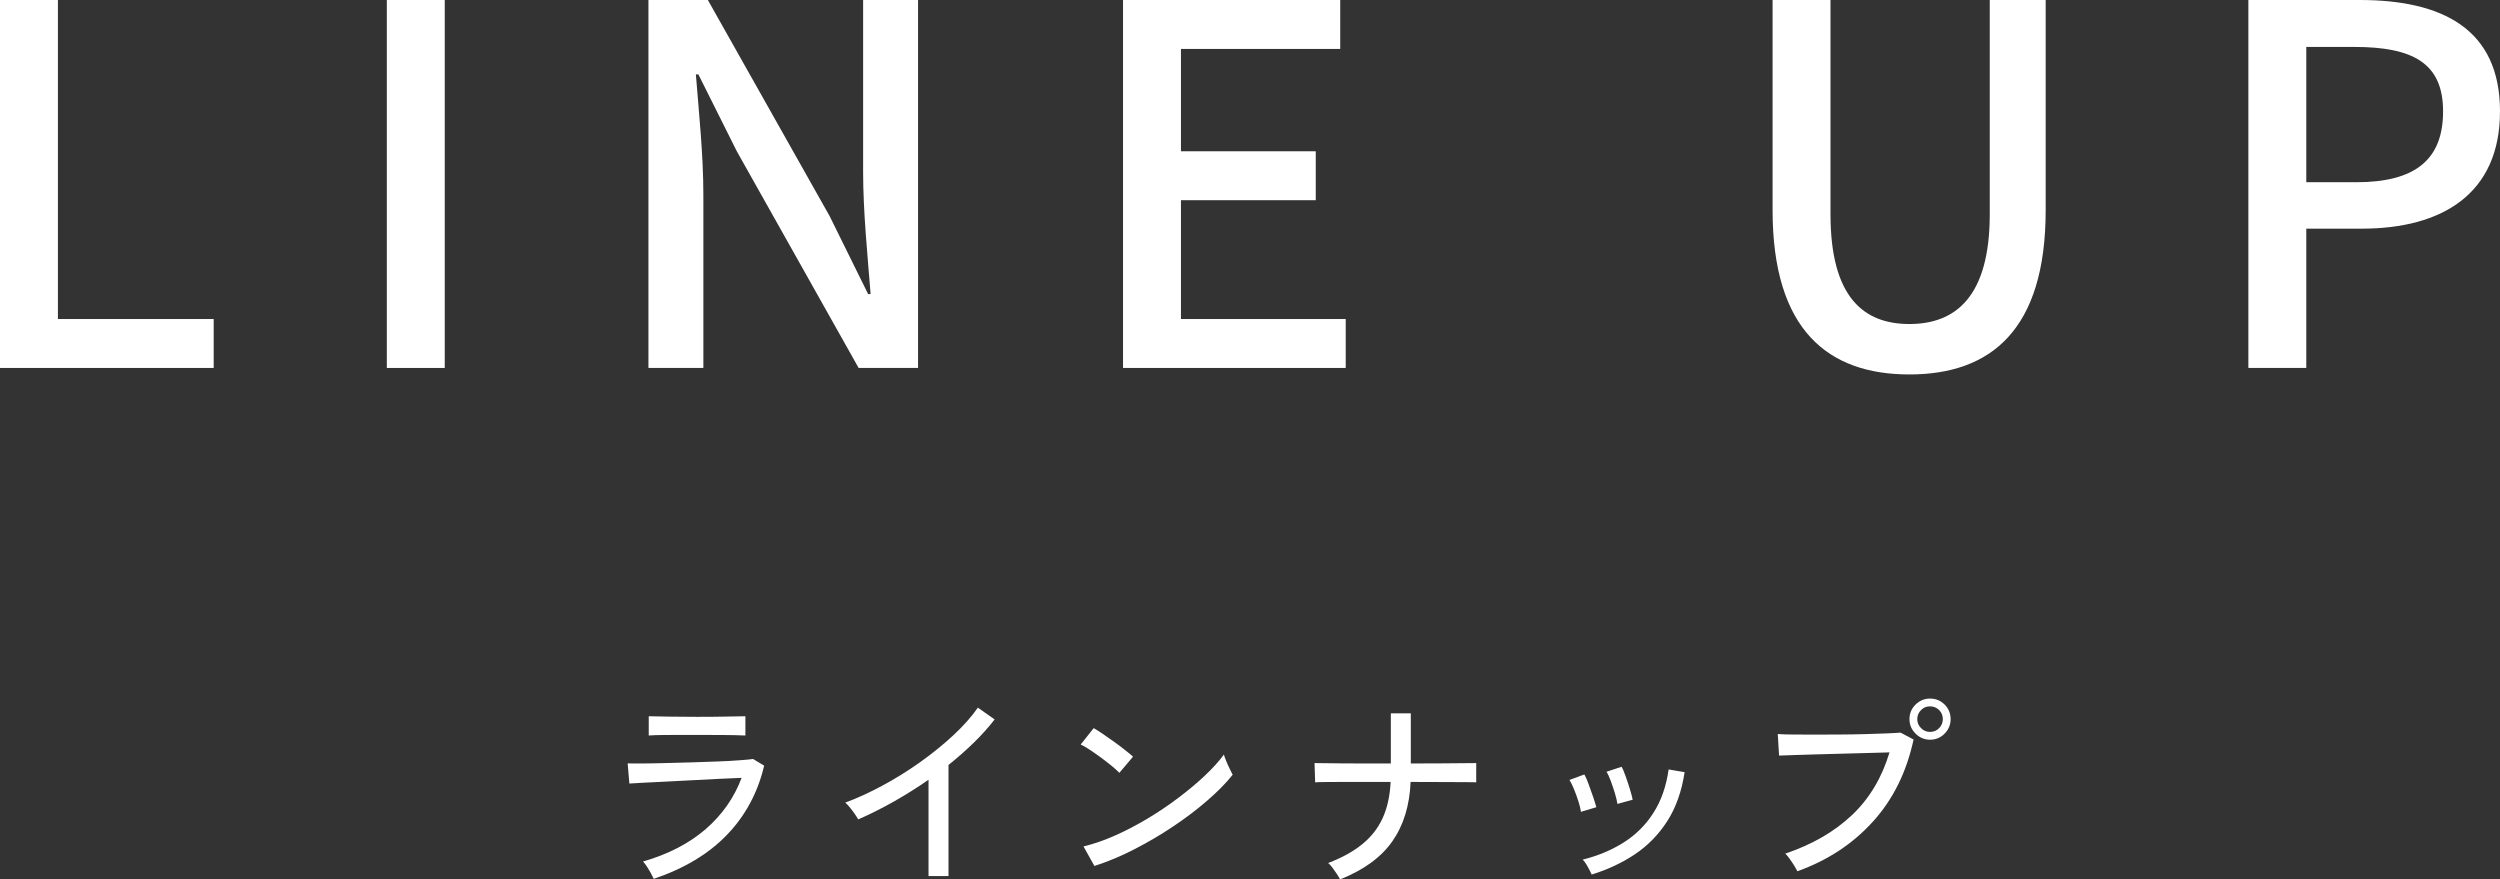
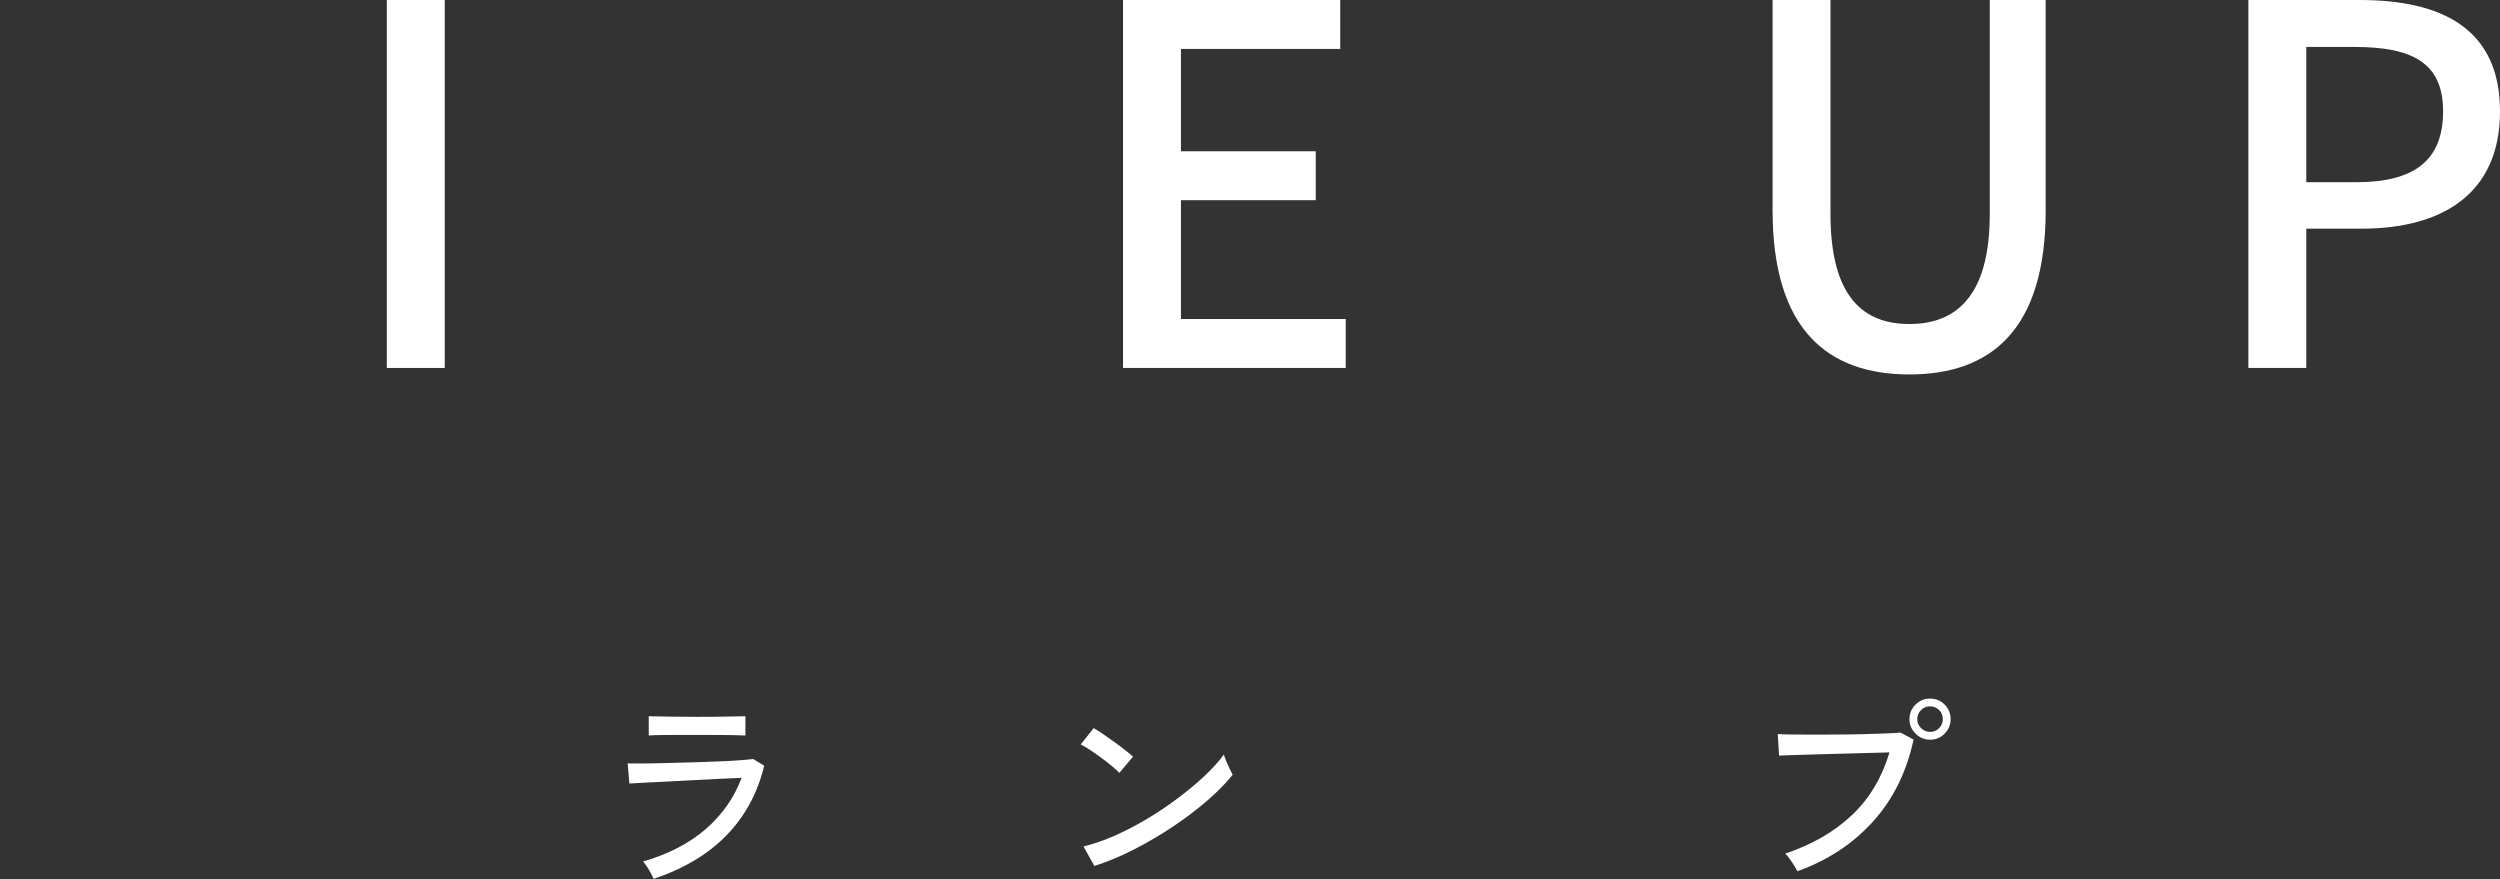
<svg xmlns="http://www.w3.org/2000/svg" viewBox="0 0 250.37 88.07">
  <rect x="0" y="0" width="250.37" height="88.07" fill="#333333" stroke="none" />
  <g fill="#fff">
-     <path d="m0 0h5.8v31.95h15.6v4.9h-21.4z" />
    <path d="m38.74 0h5.8v36.85h-5.8z" />
-     <path d="m64.94 0h5.95l12.2 21.65 3.85 7.8h.25c-.3-3.8-.75-8.25-.75-12.25v-17.2h5.5v36.85h-5.95l-12.2-21.7-3.85-7.7h-.25c.3 3.8.75 8.05.75 12.05v17.35h-5.5z" />
    <path d="m112.47 0h21.75v4.9h-15.95v10.25h13.5v4.9h-13.5v11.9h16.5v4.9h-22.3z" />
    <path d="m177.52 21.05v-21.05h5.8v21.45c0 8.3 3.3 11 7.9 11s8.05-2.7 8.05-11v-21.45h5.6v21.05c0 12-5.5 16.45-13.65 16.45s-13.7-4.45-13.7-16.45z" />
    <path d="m225.17 0h11.15c8.2 0 14.05 2.85 14.05 11.15s-5.85 11.75-13.85 11.75h-5.55v13.95h-5.8zm10.8 18.25c5.9 0 8.7-2.25 8.7-7.1s-3.05-6.45-8.9-6.45h-4.8v13.55z" />
    <path d="m65.47 88.02c-.06-.13-.15-.3-.27-.54-.13-.23-.26-.46-.41-.69s-.28-.4-.39-.51c2.55-.74 4.64-1.83 6.29-3.26 1.64-1.43 2.84-3.14 3.58-5.12-.64.03-1.4.06-2.27.1s-1.77.09-2.7.14-1.82.09-2.68.14c-.85.04-1.6.08-2.24.11s-1.09.06-1.35.08l-.17-2.02c.34.01.83.02 1.49.01.66 0 1.41-.02 2.27-.04.85-.02 1.73-.04 2.64-.07.9-.03 1.77-.06 2.6-.09s1.56-.07 2.19-.12 1.08-.08 1.37-.13l1.11.67c-.64 2.7-1.88 5.01-3.72 6.92-1.83 1.91-4.28 3.38-7.35 4.42zm-.5-14.36v-1.93c.62.01 1.34.03 2.17.04s1.71.02 2.64.02 1.76 0 2.59-.02c.83-.01 1.59-.03 2.28-.04v1.93c-.7-.03-1.45-.05-2.25-.05s-1.67-.01-2.62-.01h-1.69c-.59 0-1.17 0-1.71.01-.55 0-1.02.02-1.41.05z" />
-     <path d="m92.99 87.73v-9.64c-1.15.8-2.32 1.53-3.52 2.21-1.2.67-2.37 1.26-3.52 1.76-.14-.24-.33-.53-.58-.87s-.49-.61-.72-.81c1.18-.43 2.41-1 3.7-1.69s2.54-1.47 3.77-2.34c1.22-.87 2.34-1.77 3.35-2.71s1.83-1.86 2.46-2.77l1.68 1.18c-.6.78-1.3 1.56-2.09 2.33s-1.63 1.51-2.53 2.23v11.13h-2z" />
    <path d="m112.1 77.4c-.15-.17-.4-.39-.72-.66-.33-.27-.69-.55-1.08-.84s-.77-.55-1.14-.8-.68-.42-.93-.54l1.3-1.64c.25.14.56.34.93.59s.75.52 1.14.8.76.55 1.09.82c.34.27.6.48.78.65zm-2.5 9.32-1.09-1.95c.99-.24 2.04-.6 3.13-1.08s2.17-1.05 3.25-1.69c1.07-.64 2.1-1.33 3.08-2.07s1.87-1.47 2.66-2.22c.79-.74 1.44-1.46 1.94-2.14.04.15.12.37.23.64s.23.54.36.8.22.45.29.58c-.67.84-1.53 1.71-2.56 2.6-1.04.9-2.18 1.76-3.42 2.59s-2.54 1.59-3.88 2.28-2.67 1.24-3.97 1.66z" />
-     <path d="m134.21 88.07c-.07-.14-.18-.32-.33-.55-.15-.22-.3-.44-.45-.64s-.29-.35-.42-.45c1.39-.53 2.53-1.16 3.42-1.89.9-.73 1.58-1.6 2.04-2.61s.73-2.22.8-3.62h-4.96c-.7 0-1.28 0-1.73.01-.46 0-.75.02-.87.03l-.06-1.93c.13 0 .42 0 .88.01.46 0 1.05.01 1.75.02.71 0 1.49.01 2.35.01h2.66v-5.02h2v5.02c1.08 0 2.09 0 3.02-.01.94 0 1.73-.01 2.36-.02.64 0 1.03-.01 1.17-.01v1.93c-.13-.01-.5-.02-1.13-.02s-1.42 0-2.37-.01c-.95 0-1.97-.01-3.07-.01-.1 2.35-.7 4.33-1.82 5.93-1.11 1.6-2.86 2.88-5.24 3.83z" />
-     <path d="m158.33 81.3c-.04-.29-.13-.65-.26-1.06s-.28-.82-.44-1.21-.31-.7-.45-.92l1.49-.55c.13.22.27.54.42.96.15.41.3.83.45 1.26s.25.78.33 1.06l-1.53.46zm1.07 6.28c-.08-.2-.22-.46-.4-.79s-.35-.56-.5-.7c1.53-.38 2.89-.95 4.11-1.72s2.21-1.76 2.98-2.97c.78-1.21 1.28-2.66 1.52-4.34l1.6.27c-.29 1.93-.88 3.57-1.74 4.91s-1.95 2.45-3.23 3.31c-1.29.86-2.73 1.54-4.33 2.03zm2.58-7.08c-.04-.29-.13-.65-.25-1.06-.13-.41-.26-.82-.41-1.22s-.29-.71-.43-.93l1.51-.5c.13.22.26.55.41.97s.29.84.42 1.27.23.78.28 1.06l-1.53.42z" />
    <path d="m180 87.25c-.06-.13-.16-.3-.3-.54-.15-.23-.3-.47-.47-.7-.17-.24-.31-.41-.44-.52 2.69-.91 4.91-2.19 6.67-3.85s3.01-3.76 3.77-6.29c-.62.01-1.34.04-2.17.06-.83.03-1.7.05-2.6.07s-1.78.05-2.62.07c-.85.03-1.59.05-2.24.07-.64.02-1.12.04-1.43.05l-.13-2.16c.36.03.87.05 1.51.05s1.38.01 2.19.01 1.66 0 2.52-.01c.86 0 1.69-.02 2.5-.04.8-.02 1.52-.05 2.15-.07s1.11-.06 1.43-.08l1.3.69c-.7 3.26-2.06 6.01-4.08 8.23-2.02 2.23-4.54 3.88-7.55 4.96zm13.29-13.17c-.56 0-1.04-.2-1.45-.61s-.61-.89-.61-1.45.2-1.06.61-1.46.89-.6 1.45-.6 1.06.2 1.46.6.6.89.6 1.46-.2 1.04-.6 1.45-.89.61-1.46.61zm0-.78c.36 0 .67-.13.91-.38s.37-.55.37-.9-.12-.67-.37-.91-.55-.37-.91-.37-.65.12-.9.37-.38.55-.38.91.13.65.38.9.55.38.9.38z" />
  </g>
</svg>